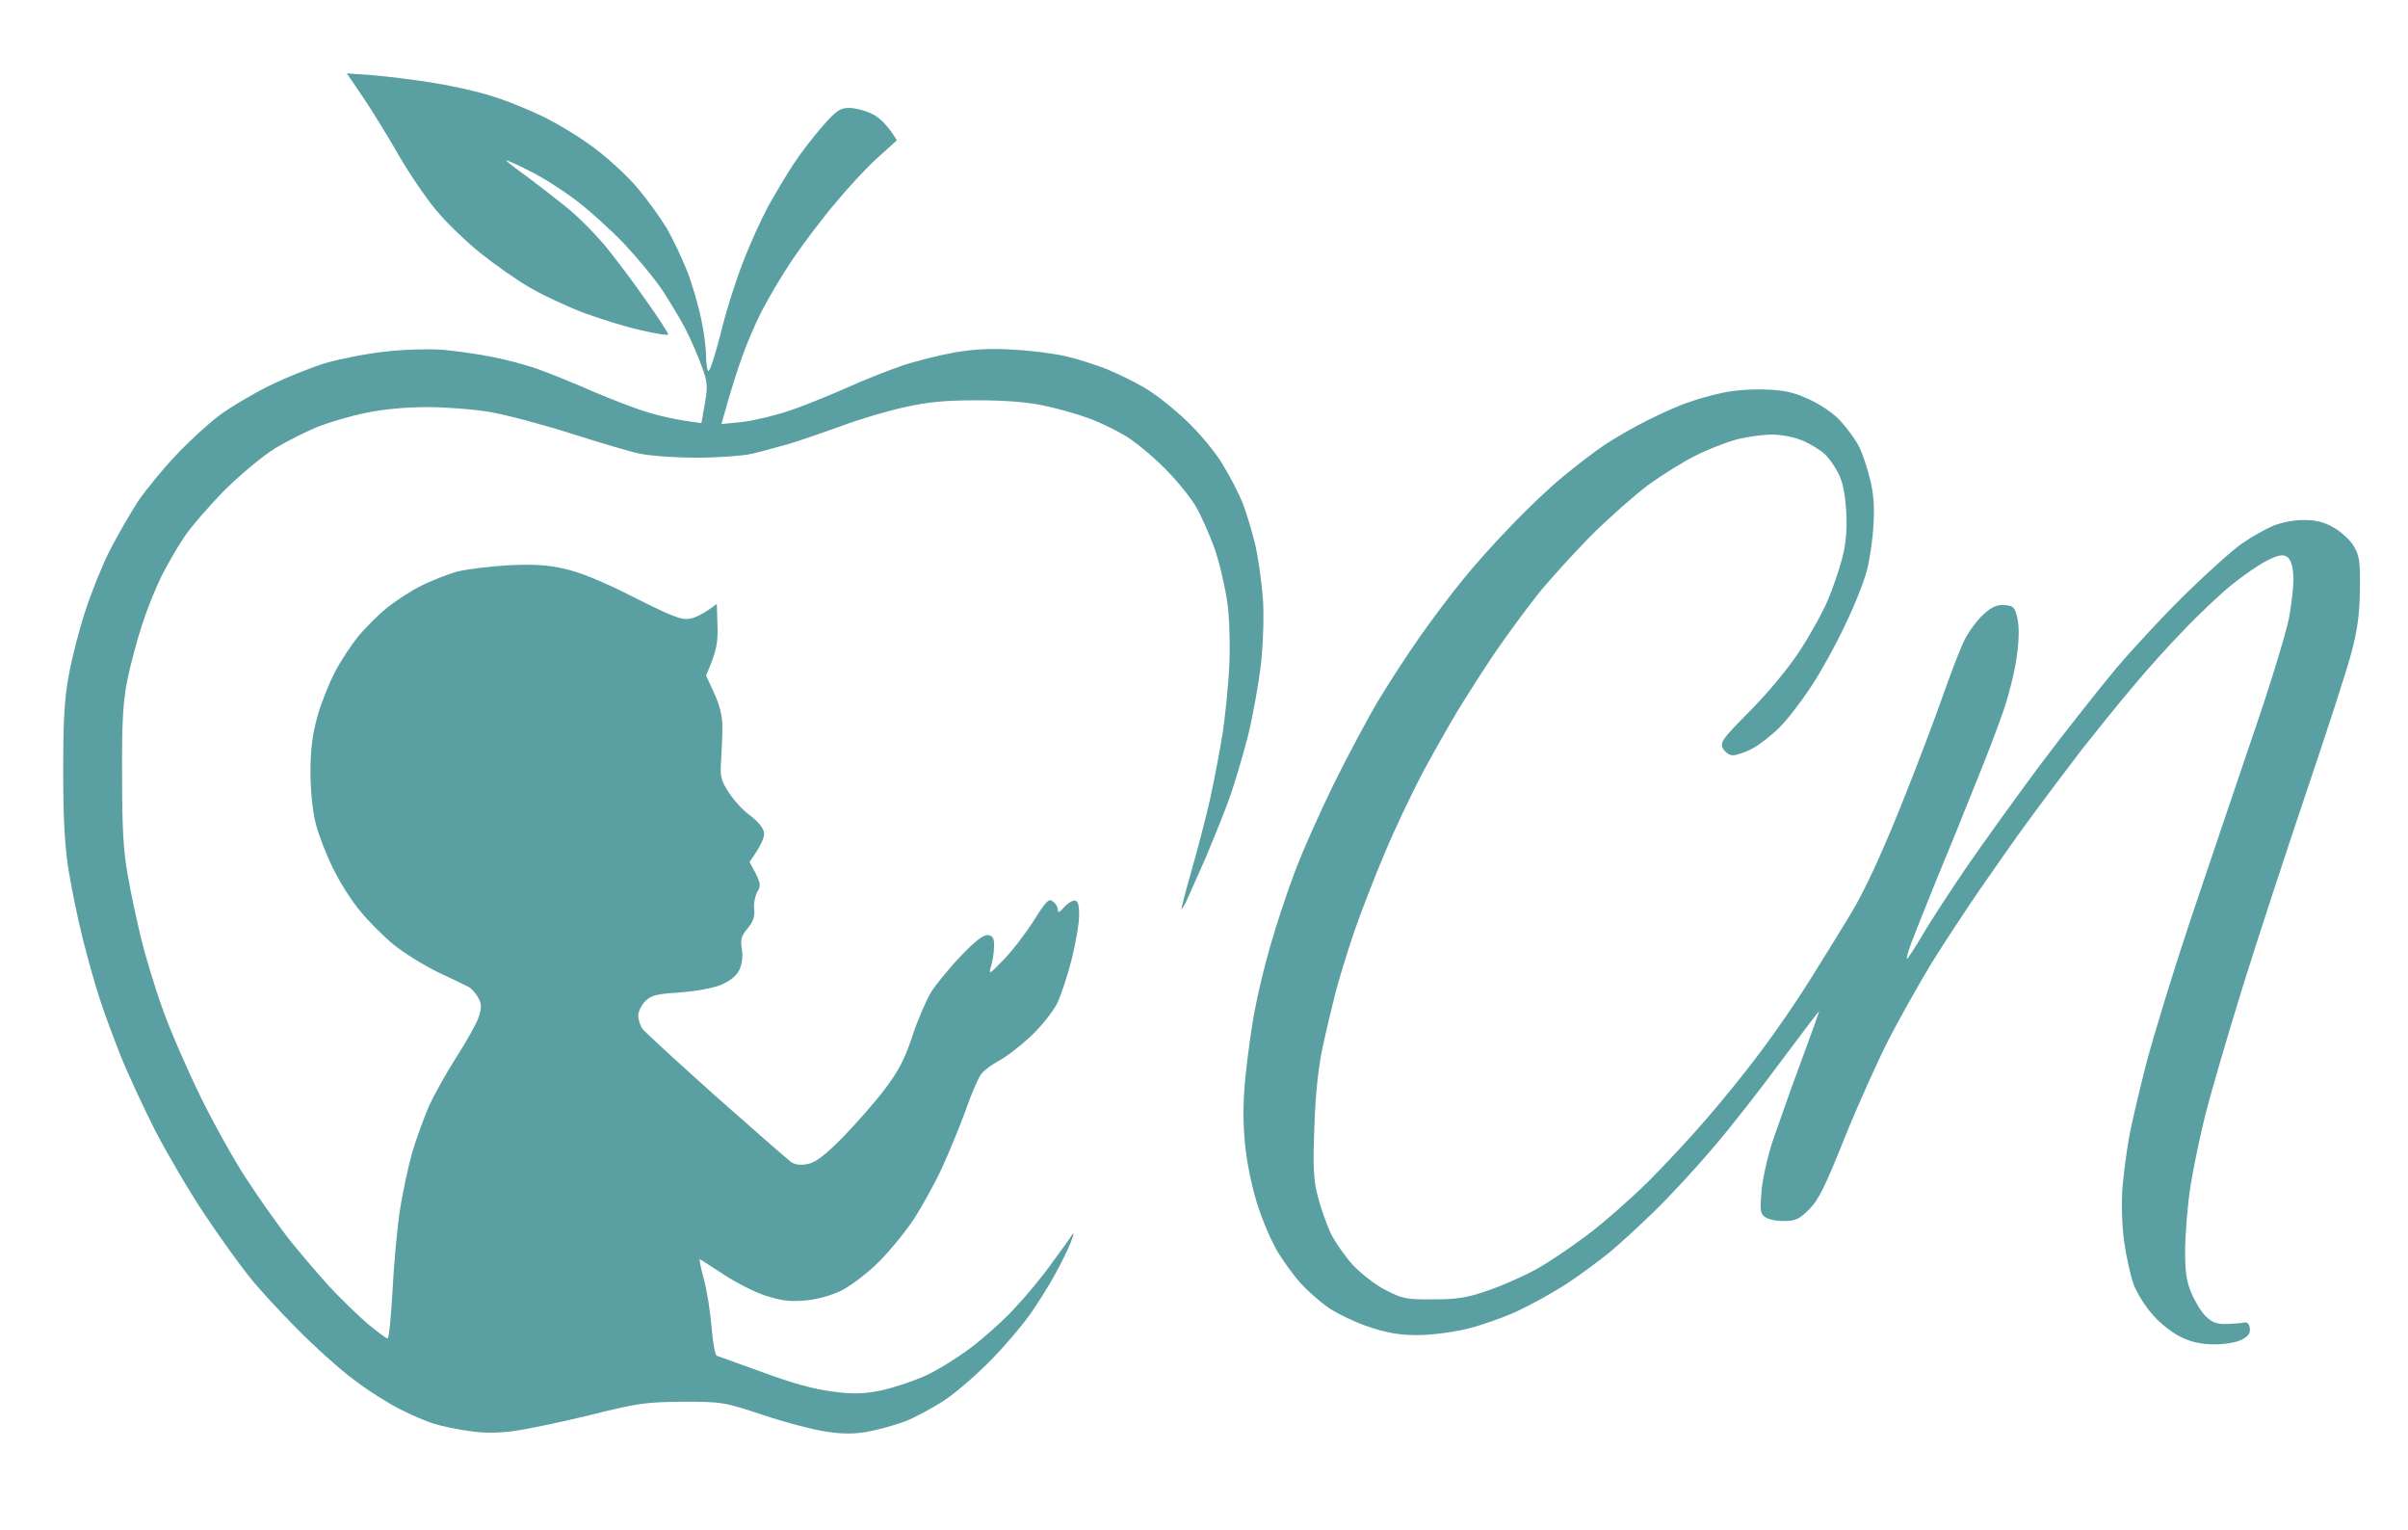
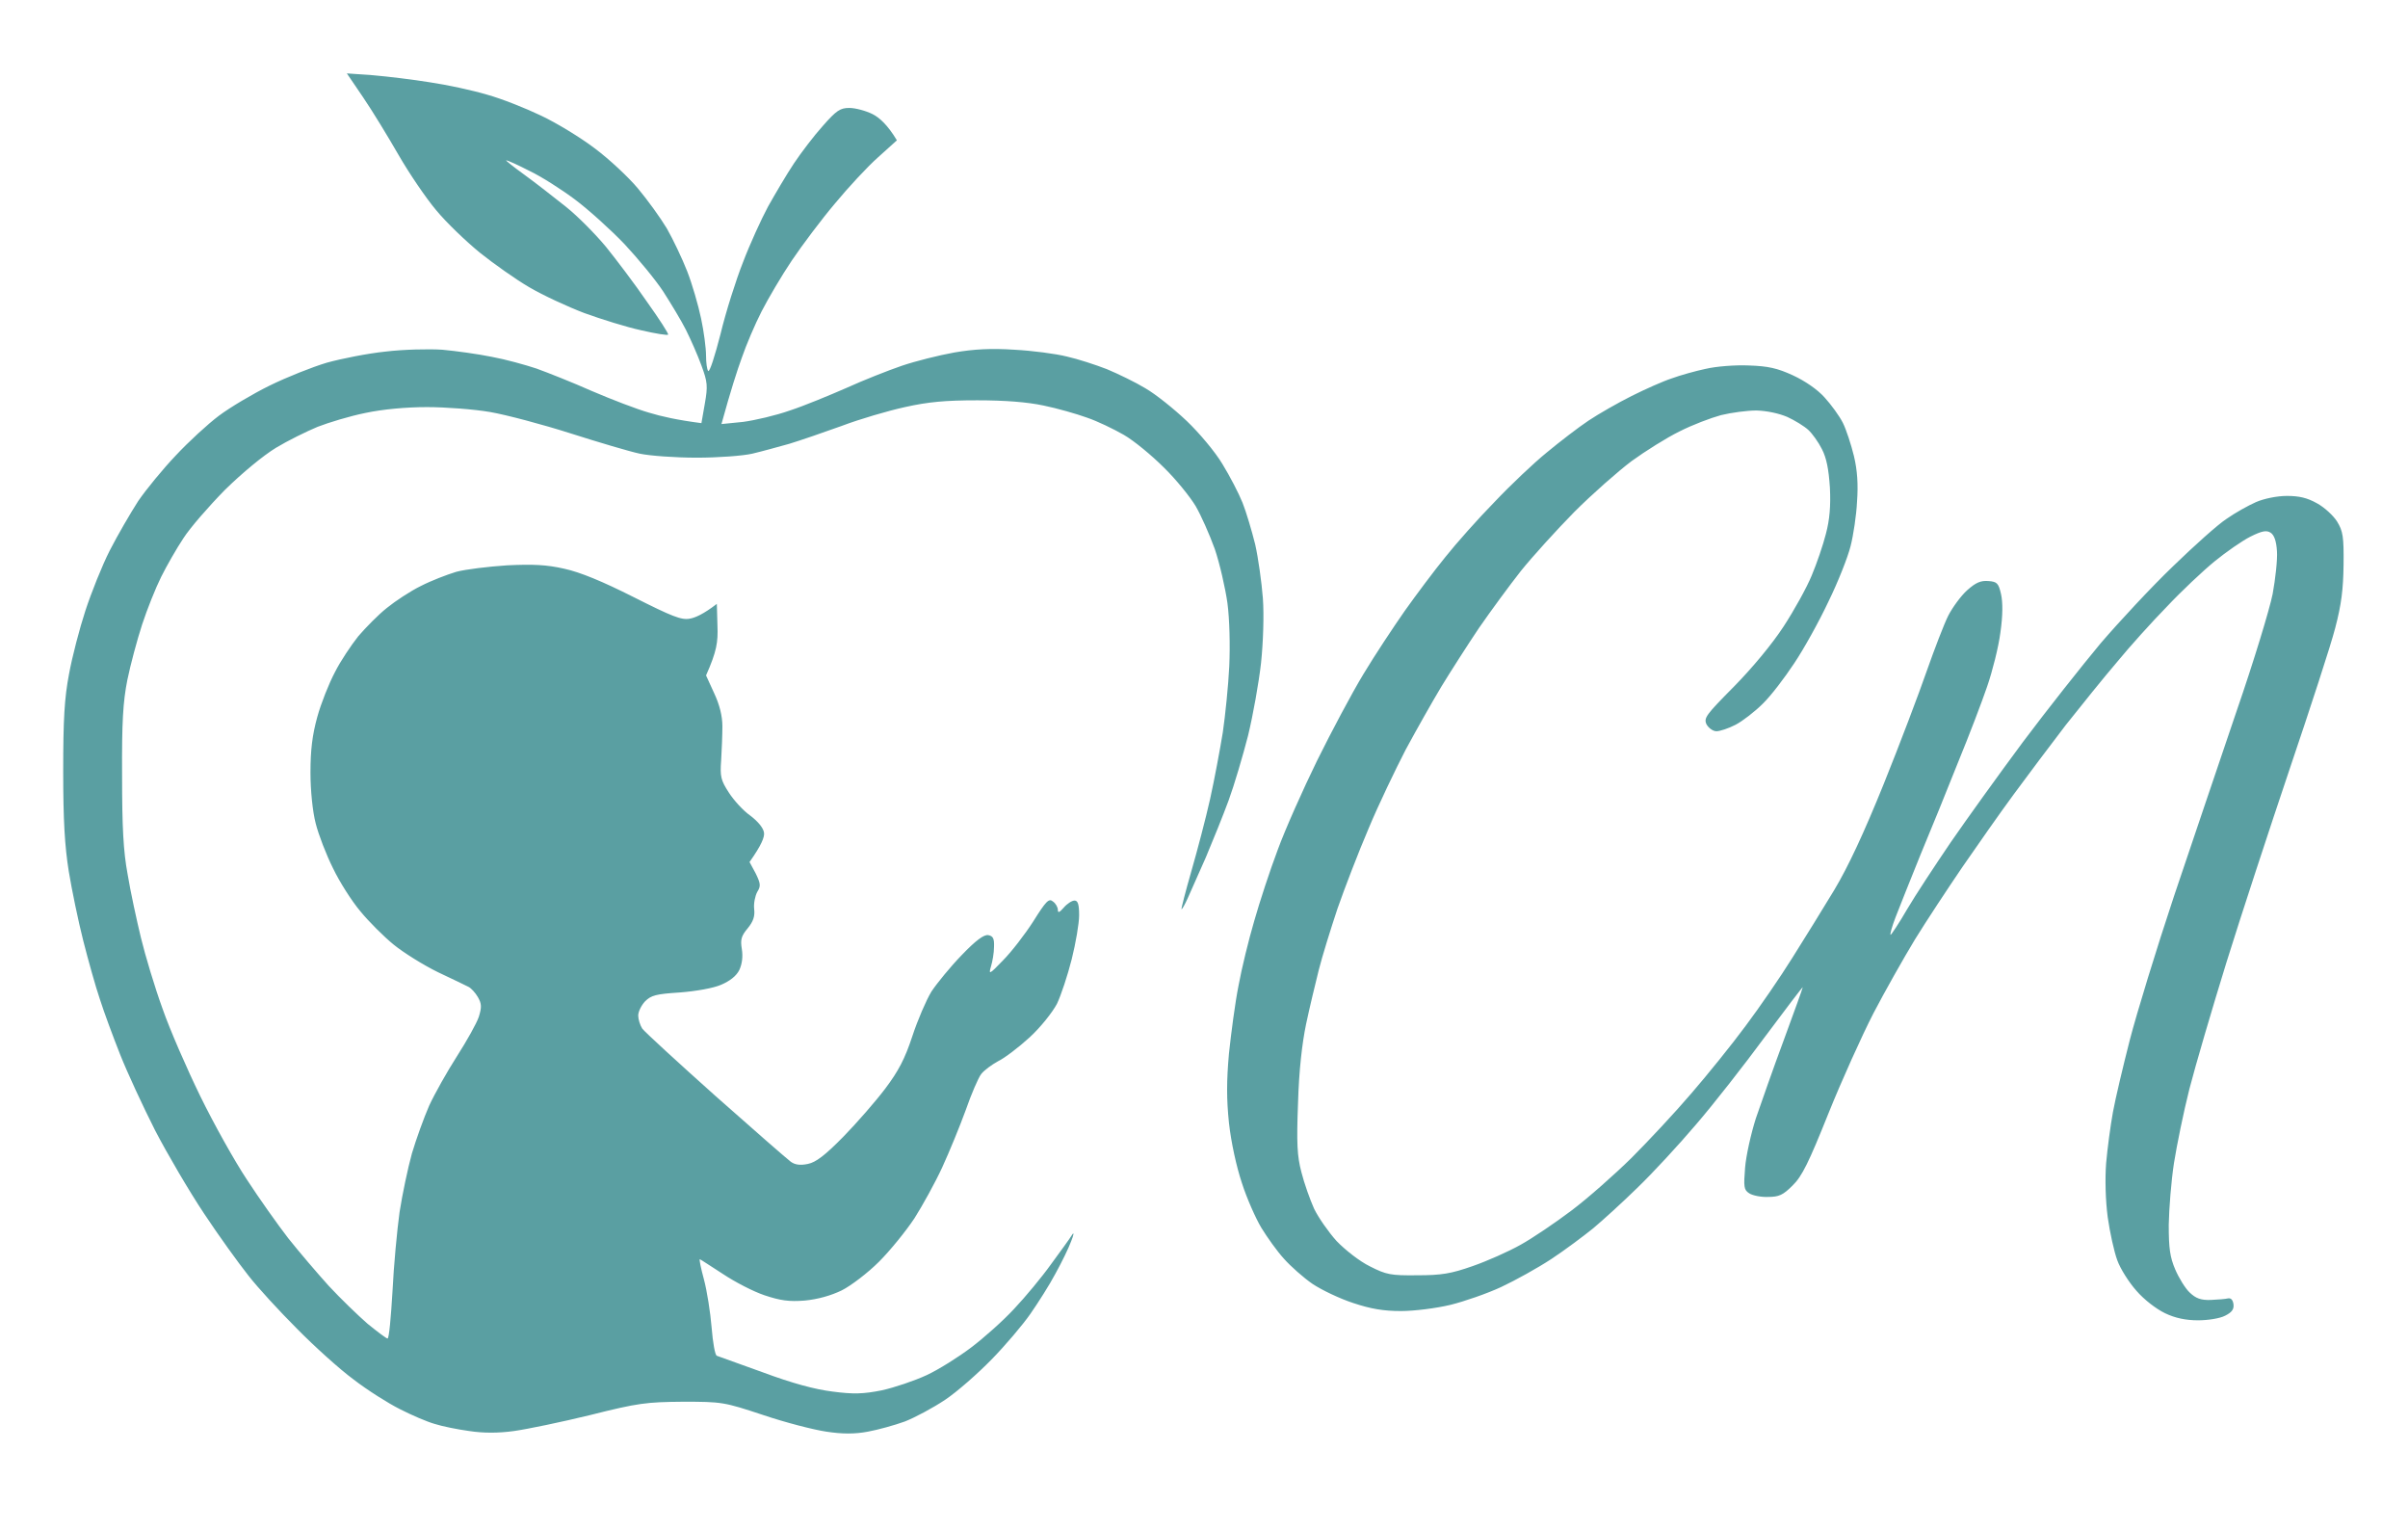
<svg xmlns="http://www.w3.org/2000/svg" version="1.2" viewBox="0 0 781 496" width="781" height="496">
  <title>logo</title>
  <style>
		.s0 { fill: #5a9fa2 } 
	</style>
  <g id="Background">
-     <path id="Path 1" class="s0" d="m117.8 31.6c3 4.4 8.1 12.8 11.5 18.7 3.4 5.9 8.9 14 12.2 17.9 3.3 4 9.7 10.1 14.1 13.7 4.5 3.6 11.7 8.7 16 11.2 4.4 2.6 12.4 6.3 17.9 8.4 5.5 2 13.8 4.6 18.5 5.6 4.7 1.1 8.6 1.7 8.7 1.4 0.2-0.3-2.9-5.1-6.9-10.7-3.9-5.7-9.9-13.6-13.2-17.7-3.4-4.1-9.2-10-13.1-13.1-3.9-3.1-9.9-7.8-13.5-10.4-3.6-2.6-6.2-4.7-5.8-4.6 0.5 0 3.8 1.5 7.5 3.4 3.8 1.8 10.4 6 14.8 9.3 4.4 3.3 11.6 9.8 16 14.4 4.4 4.7 10.1 11.6 12.6 15.4 2.5 3.9 5.9 9.5 7.4 12.5 1.5 3 3.8 8.2 5 11.5 2 5.4 2.1 6.7 1.1 12.4l-1.1 6.3c-7.8-1-13.1-2.2-17-3.4-3.9-1.1-12.2-4.3-18.5-7-6.3-2.8-14.4-6-18-7.3-3.6-1.2-10.1-3-14.5-3.8-4.4-0.9-11.6-1.9-16-2.3-4.4-0.3-12.7-0.1-18.5 0.6-5.8 0.6-14.3 2.3-19 3.6-4.7 1.4-13 4.7-18.5 7.4-5.5 2.7-12.9 7.1-16.5 9.8-3.6 2.7-9.9 8.5-14 12.9-4.1 4.3-9.6 11-12.2 14.8-2.5 3.9-6.7 11.1-9.2 16-2.5 4.9-6 13.7-7.9 19.5-1.9 5.8-4.3 15-5.3 20.5-1.5 7.8-1.9 14.7-1.9 31.5 0 16.1 0.5 24.3 1.8 32.5 1 6.1 3.1 16.2 4.7 22.5 1.6 6.3 4 14.9 5.4 19 1.3 4.1 4.3 12.2 6.6 18 2.3 5.8 7.4 16.8 11.3 24.5 4 7.7 11.1 19.8 15.9 27 4.7 7.1 11.2 16.1 14.3 20 3 3.9 10.2 11.7 15.8 17.3 5.6 5.7 13.9 13.2 18.4 16.5 4.4 3.4 11.2 7.7 15 9.6 3.7 1.9 8.8 4.1 11.3 4.8 2.5 0.8 7.5 1.8 11.2 2.3 4.5 0.7 9.5 0.7 14.5 0 4.3-0.6 15.4-2.9 24.8-5.2 15.5-3.9 18.2-4.2 30-4.3 12.7 0 13.3 0.1 26 4.3 7.1 2.4 16.4 4.8 20.5 5.4 5.2 0.8 9.3 0.8 13.5 0 3.3-0.6 8.7-2.1 12-3.3 3.3-1.3 9.1-4.4 13-7 3.9-2.6 10.6-8.5 15.1-13.1 4.4-4.5 10.1-11.2 12.6-14.8 2.5-3.6 6.2-9.4 8.1-13 2-3.6 4.3-8.3 5.1-10.5 0.9-2.2 1-3.2 0.3-2.1-0.6 1-3.7 5.3-6.8 9.5-3 4.2-8.4 10.7-12 14.5-3.5 3.8-9.8 9.4-13.9 12.5-4.1 3.1-10.6 7.2-14.5 9-3.9 1.8-10.4 4-14.5 4.9-6 1.2-9.2 1.3-16 0.4-5.7-0.7-13.1-2.7-22.5-6.2-7.7-2.8-14.4-5.2-15-5.4-0.6-0.2-1.3-4.3-1.7-9.2-0.4-4.9-1.5-11.9-2.5-15.6-1-3.7-1.6-6.6-1.3-6.5 0.3 0.1 3.6 2.3 7.5 4.8 3.9 2.6 9.9 5.7 13.5 6.9 5.1 1.7 7.9 2.1 13 1.7 4.2-0.4 8.5-1.6 12-3.3 3-1.5 8.5-5.7 12.1-9.3 3.6-3.6 8.8-10 11.5-14.1 2.6-4.1 6.7-11.5 9-16.5 2.3-5 5.7-13.3 7.6-18.5 1.8-5.2 4.1-10.5 5-11.7 1-1.3 3.5-3.1 5.5-4.2 2.1-1 6.7-4.5 10.2-7.7 3.6-3.3 7.4-8.1 8.9-10.9 1.3-2.7 3.5-9.3 4.8-14.5 1.3-5.2 2.4-11.6 2.4-14.2 0-3.6-0.4-4.8-1.5-4.8-0.8 0-2.4 1-3.5 2.3-1.4 1.6-1.9 1.8-1.9 0.7 0-0.8-0.7-2.1-1.6-2.7-1.3-1.1-2.2-0.2-6.4 6.5-2.7 4.2-7.1 9.9-9.8 12.6-4.4 4.6-4.7 4.7-3.9 2 0.5-1.6 1-4.5 1-6.4 0.1-2.7-0.3-3.5-1.9-3.8-1.4-0.2-4 1.7-8.6 6.5-3.6 3.7-8 9.1-9.8 11.8-1.7 2.8-4.5 9.3-6.2 14.5-2.4 7.3-4.5 11.3-8.8 17-3.1 4.1-9.2 11.1-13.6 15.6-5.9 6-8.9 8.3-11.5 8.8-2.4 0.5-4.1 0.3-5.5-0.7-1.1-0.8-12.1-10.4-24.4-21.3-12.3-11-23-20.8-23.8-21.9-0.7-1.1-1.3-3-1.3-4.2 0-1.3 1-3.3 2.2-4.6 2-2 3.6-2.4 11.3-2.9 5.2-0.4 10.9-1.4 13.4-2.5 2.8-1.2 4.9-2.8 5.9-4.8 0.9-2 1.2-4.3 0.8-6.8-0.5-3-0.2-4.2 1.9-6.7 1.8-2.2 2.4-3.9 2.1-6.3-0.2-1.7 0.3-4.2 1-5.5 1.2-1.9 1.1-2.7-0.5-6l-2-3.7c3.9-5.5 4.9-8.1 4.7-9.5-0.2-1.5-1.9-3.6-4.4-5.5-2.3-1.6-5.4-5-7-7.5-2.6-4-2.9-5.2-2.5-10.5 0.2-3.3 0.4-8.3 0.4-11 0-3.3-0.9-7-2.7-10.8l-2.6-5.7c3.5-7.9 3.9-10.8 3.7-16.1l-0.2-7.1c-4.3 3.3-7 4.5-8.8 4.8-2.7 0.5-5.7-0.7-18.2-7-10.1-5.1-17.4-8.1-22.5-9.2-5.7-1.3-10.1-1.5-18.5-1.1-6.1 0.4-13.5 1.3-16.5 2.1-3 0.9-8.2 2.9-11.5 4.6-3.3 1.6-8.3 4.9-11 7.1-2.8 2.2-6.9 6.4-9.3 9.2-2.3 2.9-5.8 8.1-7.6 11.7-1.9 3.6-4.5 10.1-5.7 14.5-1.6 5.8-2.2 10.7-2.2 18 0 5.8 0.7 12.7 1.7 16.5 0.9 3.6 3.4 10.1 5.6 14.5 2.1 4.4 6.1 10.7 8.9 14 2.7 3.3 7.6 8.2 10.8 10.8 3.2 2.6 9.6 6.6 14.3 8.9 4.7 2.2 9.2 4.4 10 4.8 0.8 0.4 2.2 1.9 3 3.3 1.2 2.1 1.3 3.2 0.3 6.4-0.7 2.1-3.9 7.8-7.1 12.8-3.2 5-7.2 12.1-9 16-1.7 3.9-4.2 10.8-5.6 15.5-1.3 4.7-3.1 13.2-4 19-0.8 5.8-1.9 17.4-2.3 25.8-0.5 8.3-1.1 15.2-1.6 15.2-0.4 0-3.3-2.2-6.5-4.8-3.1-2.7-8.8-8.2-12.6-12.3-3.7-4.1-9.6-11-13.1-15.4-3.4-4.4-9.5-13-13.4-19-4-6-10.8-18.2-15.1-27-4.3-8.8-9.9-21.6-12.3-28.5-2.5-6.9-5.6-17.2-7-23-1.4-5.8-3.4-15-4.3-20.5-1.4-7.5-1.8-15.4-1.8-32-0.1-17.4 0.3-23.9 1.7-31 1-4.9 3.2-13.1 4.8-18 1.6-4.9 4.4-11.9 6.2-15.5 1.8-3.6 5-9.2 7.2-12.5 2.1-3.3 8.2-10.3 13.4-15.6 5.7-5.6 12.5-11.2 16.6-13.7 3.8-2.3 9.9-5.3 13.5-6.8 3.6-1.4 10.5-3.5 15.5-4.5 5.6-1.2 13.2-1.9 20-1.9 6 0 15.3 0.7 20.5 1.6 5.2 0.9 16.9 4 26 6.9 9.1 2.9 19.2 5.9 22.5 6.6 3.3 0.7 11.6 1.3 18.5 1.3 6.9 0 15-0.6 18-1.3 3-0.7 8.4-2.2 12-3.2 3.6-1.1 11.2-3.7 17-5.8 5.8-2.2 15-4.9 20.5-6.1 7.6-1.7 13.2-2.2 23.5-2.2q13.5 0 21.5 1.7c4.4 0.9 10.7 2.7 14 3.9 3.3 1.1 8.7 3.7 12 5.6 3.3 1.9 9.1 6.7 13 10.6 3.9 3.8 8.5 9.5 10.3 12.5 1.7 2.9 4.5 9.2 6.2 13.9 1.6 4.7 3.4 12.6 4.1 17.5 0.7 5.3 0.9 13.7 0.6 20.5-0.3 6.3-1.3 16-2.1 21.5-0.9 5.5-2.7 15.2-4.1 21.5-1.4 6.3-4.2 16.9-6.1 23.5-1.9 6.6-3.3 12.1-3.2 12.3 0.2 0.1 1.1-1.5 2-3.5 0.9-2.1 3.6-8.1 5.9-13.3 2.2-5.2 5.6-13.6 7.4-18.5 1.8-4.9 4.6-14.4 6.3-21 1.6-6.6 3.5-17.2 4.2-23.5 0.7-6.6 1-15.6 0.6-21-0.4-5.2-1.5-13.1-2.5-17.5-1.1-4.4-2.9-10.5-4.1-13.5-1.2-3-4.1-8.6-6.5-12.5-2.3-3.9-7.6-10.2-11.6-14-4.1-3.9-10.1-8.7-13.4-10.6-3.3-2-8.9-4.7-12.5-6.2-3.6-1.4-9.4-3.3-13-4.1-3.6-0.9-11.2-1.9-17-2.2-7.5-0.5-13.1-0.2-19.5 0.9-5 0.9-12.6 2.8-17 4.3-4.4 1.5-12.5 4.7-18 7.2-5.5 2.4-13.7 5.8-18.3 7.3-4.5 1.6-11.4 3.2-15.2 3.7l-7 0.7c3-10.9 5.1-17.4 6.6-21.5 1.4-4.1 4.3-10.9 6.4-15 2.1-4.1 6.5-11.6 9.8-16.5 3.3-4.9 9.6-13.3 14-18.5 4.3-5.2 10.6-12 14-15l6.1-5.5c-3-5-5.7-7.4-7.9-8.5-2.2-1.1-5.6-2-7.5-2-3 0-4.2 0.8-8.6 5.8-2.8 3.1-7 8.6-9.4 12.2-2.4 3.6-6.1 9.9-8.4 14-2.2 4.1-5.9 12.2-8.1 18-2.3 5.8-5.6 16.2-7.3 23.3-1.8 7-3.5 12.4-4 12-0.4-0.5-0.7-2.7-0.7-5 0-2.4-0.7-7.8-1.6-12-0.9-4.3-2.9-11.2-4.5-15.3-1.6-4.1-4.6-10.4-6.6-13.9-2.1-3.5-6.3-9.3-9.4-13-3-3.6-9.3-9.5-14-13-4.6-3.5-12.5-8.3-17.4-10.6-5-2.4-12.8-5.5-17.5-6.8-4.7-1.4-13-3.2-18.5-4-5.5-0.9-13.8-1.9-18.5-2.3l-8.5-0.6zm440.7 95.8c-3.3 0.7-8.3 2.1-11 3.1-2.8 0.9-8.6 3.5-13 5.7-4.4 2.2-10.7 5.8-14 8-3.3 2.2-9.4 6.9-13.5 10.3-4.2 3.4-11.8 10.6-17 16.1-5.3 5.4-12.4 13.4-15.9 17.8-3.6 4.4-9.5 12.3-13.2 17.5-3.7 5.3-9.8 14.5-13.4 20.5-3.7 6.1-10.4 18.7-15 28-4.6 9.4-10.4 22.4-12.8 29-2.5 6.6-5.9 17-7.6 23-1.8 6.1-4.1 15.5-5.1 21-1.1 5.5-2.4 15.4-3.1 22-0.8 8.9-0.8 14.8 0 22.5 0.7 6.3 2.4 14.1 4.2 19.5 1.6 5 4.5 11.5 6.3 14.5 1.9 3.1 5.1 7.6 7.3 10 2.2 2.5 6.4 6.2 9.3 8.2 3 2 8.9 4.8 13.2 6.2 5.7 1.9 9.8 2.6 15.5 2.6 4.3 0 11.4-0.9 16-2 4.5-1.1 12-3.7 16.5-5.8 4.5-2.1 11.9-6.2 16.3-9.1 4.4-2.9 10.4-7.4 13.5-9.9 3-2.5 9.5-8.4 14.3-13.1 4.9-4.7 13.5-14 19.1-20.6 5.7-6.6 15.7-19.4 22.4-28.5 6.7-9 12.2-16.2 12.2-16 0 0.3-2.8 8-6.1 17-3.4 9.1-7.4 20.6-9.1 25.5-1.6 5-3.2 12.2-3.5 16-0.5 6.2-0.4 7.2 1.3 8.3 1 0.7 3.8 1.3 6.1 1.2 3.6 0 4.9-0.6 8-3.7 3.1-3 5.3-7.6 11.6-23.3 4.3-10.7 10.9-25.3 14.6-32.5 3.7-7.1 9.8-17.9 13.5-24 3.7-6 10.7-16.6 15.4-23.5 4.7-6.8 12.1-17.4 16.6-23.5 4.4-6 12-16.1 16.9-22.5 5-6.3 12.4-15.5 16.6-20.4 4.1-5 11.4-13.1 16.2-18 4.7-5 11.7-11.6 15.5-14.7 3.8-3.1 9-6.7 11.6-8 3.8-1.9 5.2-2.1 6.5-1.3q1.8 1.1 2.1 6c0.2 2.7-0.5 9-1.4 13.9-1 5-6.2 22.1-11.7 38-5.4 16-14.6 43-20.3 60-5.7 17.1-12.1 38-14.3 46.5-2.2 8.6-4.7 19.1-5.5 23.5-0.8 4.4-1.8 11.9-2.2 16.5-0.4 5.2-0.2 12.1 0.5 17.5 0.7 5 2.1 11.3 3.1 14 1 2.8 3.8 7.2 6.2 9.9 2.5 2.9 6.4 5.9 9.3 7.3 3.3 1.6 6.8 2.3 10.7 2.3 3.2 0 7.1-0.6 8.8-1.5 2.2-1.1 2.9-2.1 2.7-3.7-0.2-1.4-0.8-2.1-1.8-1.9-0.8 0.2-3.3 0.4-5.6 0.5-3.2 0.1-4.8-0.5-6.8-2.4-1.4-1.3-3.5-4.7-4.7-7.5-1.7-4-2.1-6.8-2.1-14.5 0.1-5.2 0.8-14.2 1.7-20 0.9-5.7 3.1-16.5 5-24 1.9-7.4 7.3-25.8 12-41 4.7-15.1 14-43.4 20.6-63 6.6-19.5 13.3-40 14.7-45.5 2-7.6 2.6-12.5 2.7-20.5 0.1-9.1-0.2-10.9-2.1-14-1.2-1.9-4.1-4.6-6.5-5.9-3.2-1.8-5.8-2.4-9.8-2.4-3.2 0-7.5 0.9-10 2-2.5 1.1-6.8 3.5-9.5 5.4-2.8 1.8-10.6 8.8-17.4 15.4-6.9 6.6-17.4 17.9-23.5 25-6 7.2-17.4 21.6-25.2 32-7.8 10.5-18.3 25.1-23.4 32.5-5.1 7.5-11.5 17.2-14.2 21.8-2.6 4.5-5.1 8.2-5.3 8.2-0.3 0 0.4-2.6 1.6-5.7 1.2-3.2 4.9-12.3 8.1-20.3 3.3-7.9 8.8-21.4 12.2-30 3.5-8.5 7.7-19.5 9.4-24.5 1.7-4.9 3.7-12.8 4.3-17.5 0.8-5.6 0.8-9.8 0.2-12.5-0.8-3.5-1.3-4-4.1-4.2-2.5-0.2-4.1 0.5-6.9 3-2 1.8-4.7 5.5-6.1 8.2-1.4 2.8-4.5 10.9-7 18-2.5 7.2-8.7 23.6-13.9 36.5-6.5 16.1-11.6 27-16.1 34.5-3.7 6.1-9.8 16-13.6 22-3.8 6.1-10.6 16-15.1 22-4.5 6.1-12.5 16-17.7 22-5.2 6.1-14 15.5-19.4 20.9-5.5 5.4-14.2 13.1-19.4 17-5.3 4-12.7 9-16.5 11.1-3.9 2.2-10.9 5.3-15.5 6.9-7.1 2.5-10.2 3-18 3-8.7 0.1-10.1-0.2-15.4-2.9-3.3-1.6-8-5.3-10.8-8.2-2.6-2.9-5.9-7.6-7.3-10.5-1.3-2.9-3.2-8.2-4.1-11.8-1.4-5.3-1.6-9.4-1.1-22.5 0.3-10.5 1.3-19.2 2.6-25.5 1.1-5.2 3-13.1 4.1-17.5 1.1-4.4 3.9-13.4 6.1-20 2.3-6.6 6.8-18.3 10.1-26 3.2-7.7 8.7-19.1 12-25.5 3.4-6.3 8.6-15.5 11.6-20.5 3-4.9 8.5-13.5 12.2-19 3.8-5.5 9.9-13.8 13.6-18.5 3.7-4.6 11.5-13.2 17.3-19.1 5.8-5.8 14.2-13.2 18.6-16.5 4.4-3.2 11.4-7.6 15.5-9.6 4.1-2.1 10.2-4.4 13.5-5.3 3.3-0.8 8.4-1.5 11.5-1.5 3.3 0.1 7.2 0.9 10 2.1 2.4 1.1 5.5 3 6.8 4.2 1.3 1.2 3.3 4 4.4 6.2 1.5 2.9 2.2 6.5 2.6 12.5 0.3 6-0.1 10.5-1.3 15-0.9 3.6-3 9.7-4.6 13.5-1.6 3.9-5.7 11.3-9.1 16.5-3.7 5.7-10.2 13.5-16.1 19.5-9.1 9.2-9.9 10.2-8.9 12.3 0.7 1.2 2.1 2.2 3.2 2.2 1.1 0 3.9-0.9 6.2-2.1 2.3-1.2 6.3-4.3 8.8-6.8 2.6-2.5 7.1-8.4 10.2-13.1 3.1-4.6 8.1-13.6 11.1-20 3.1-6.3 6.3-14.4 7.2-18 0.9-3.5 1.9-10.1 2.1-14.5 0.4-5.5 0.1-10.1-1-14.7-0.9-3.7-2.5-8.6-3.6-10.8-1.1-2.2-3.8-5.9-5.9-8.2-2.3-2.6-6.4-5.4-10.3-7.2-5-2.3-8-3-14.3-3.2-4.4-0.2-10.7 0.3-14 1.1z" />
+     <path id="Path 1" class="s0" d="m117.8 31.6c3 4.4 8.1 12.8 11.5 18.7 3.4 5.9 8.9 14 12.2 17.9 3.3 4 9.7 10.1 14.1 13.7 4.5 3.6 11.7 8.7 16 11.2 4.4 2.6 12.4 6.3 17.9 8.4 5.5 2 13.8 4.6 18.5 5.6 4.7 1.1 8.6 1.7 8.7 1.4 0.2-0.3-2.9-5.1-6.9-10.7-3.9-5.7-9.9-13.6-13.2-17.7-3.4-4.1-9.2-10-13.1-13.1-3.9-3.1-9.9-7.8-13.5-10.4-3.6-2.6-6.2-4.7-5.8-4.6 0.5 0 3.8 1.5 7.5 3.4 3.8 1.8 10.4 6 14.8 9.3 4.4 3.3 11.6 9.8 16 14.4 4.4 4.7 10.1 11.6 12.6 15.4 2.5 3.9 5.9 9.5 7.4 12.5 1.5 3 3.8 8.2 5 11.5 2 5.4 2.1 6.7 1.1 12.4l-1.1 6.3c-7.8-1-13.1-2.2-17-3.4-3.9-1.1-12.2-4.3-18.5-7-6.3-2.8-14.4-6-18-7.3-3.6-1.2-10.1-3-14.5-3.8-4.4-0.9-11.6-1.9-16-2.3-4.4-0.3-12.7-0.1-18.5 0.6-5.8 0.6-14.3 2.3-19 3.6-4.7 1.4-13 4.7-18.5 7.4-5.5 2.7-12.9 7.1-16.5 9.8-3.6 2.7-9.9 8.5-14 12.9-4.1 4.3-9.6 11-12.2 14.8-2.5 3.9-6.7 11.1-9.2 16-2.5 4.9-6 13.7-7.9 19.5-1.9 5.8-4.3 15-5.3 20.5-1.5 7.8-1.9 14.7-1.9 31.5 0 16.1 0.5 24.3 1.8 32.5 1 6.1 3.1 16.2 4.7 22.5 1.6 6.3 4 14.9 5.4 19 1.3 4.1 4.3 12.2 6.6 18 2.3 5.8 7.4 16.8 11.3 24.5 4 7.7 11.1 19.8 15.9 27 4.7 7.1 11.2 16.1 14.3 20 3 3.9 10.2 11.7 15.8 17.3 5.6 5.7 13.9 13.2 18.4 16.5 4.4 3.4 11.2 7.7 15 9.6 3.7 1.9 8.8 4.1 11.3 4.8 2.5 0.8 7.5 1.8 11.2 2.3 4.5 0.7 9.5 0.7 14.5 0 4.3-0.6 15.4-2.9 24.8-5.2 15.5-3.9 18.2-4.2 30-4.3 12.7 0 13.3 0.1 26 4.3 7.1 2.4 16.4 4.8 20.5 5.4 5.2 0.8 9.3 0.8 13.5 0 3.3-0.6 8.7-2.1 12-3.3 3.3-1.3 9.1-4.4 13-7 3.9-2.6 10.6-8.5 15.1-13.1 4.4-4.5 10.1-11.2 12.6-14.8 2.5-3.6 6.2-9.4 8.1-13 2-3.6 4.3-8.3 5.1-10.5 0.9-2.2 1-3.2 0.3-2.1-0.6 1-3.7 5.3-6.8 9.5-3 4.2-8.4 10.7-12 14.5-3.5 3.8-9.8 9.4-13.9 12.5-4.1 3.1-10.6 7.2-14.5 9-3.9 1.8-10.4 4-14.5 4.9-6 1.2-9.2 1.3-16 0.4-5.7-0.7-13.1-2.7-22.5-6.2-7.7-2.8-14.4-5.2-15-5.4-0.6-0.2-1.3-4.3-1.7-9.2-0.4-4.9-1.5-11.9-2.5-15.6-1-3.7-1.6-6.6-1.3-6.5 0.3 0.1 3.6 2.3 7.5 4.8 3.9 2.6 9.9 5.7 13.5 6.9 5.1 1.7 7.9 2.1 13 1.7 4.2-0.4 8.5-1.6 12-3.3 3-1.5 8.5-5.7 12.1-9.3 3.6-3.6 8.8-10 11.5-14.1 2.6-4.1 6.7-11.5 9-16.5 2.3-5 5.7-13.3 7.6-18.5 1.8-5.2 4.1-10.5 5-11.7 1-1.3 3.5-3.1 5.5-4.2 2.1-1 6.7-4.5 10.2-7.7 3.6-3.3 7.4-8.1 8.9-10.9 1.3-2.7 3.5-9.3 4.8-14.5 1.3-5.2 2.4-11.6 2.4-14.2 0-3.6-0.4-4.8-1.5-4.8-0.8 0-2.4 1-3.5 2.3-1.4 1.6-1.9 1.8-1.9 0.7 0-0.8-0.7-2.1-1.6-2.7-1.3-1.1-2.2-0.2-6.4 6.5-2.7 4.2-7.1 9.9-9.8 12.6-4.4 4.6-4.7 4.7-3.9 2 0.5-1.6 1-4.5 1-6.4 0.1-2.7-0.3-3.5-1.9-3.8-1.4-0.2-4 1.7-8.6 6.5-3.6 3.7-8 9.1-9.8 11.8-1.7 2.8-4.5 9.3-6.2 14.5-2.4 7.3-4.5 11.3-8.8 17-3.1 4.1-9.2 11.1-13.6 15.6-5.9 6-8.9 8.3-11.5 8.8-2.4 0.5-4.1 0.3-5.5-0.7-1.1-0.8-12.1-10.4-24.4-21.3-12.3-11-23-20.8-23.8-21.9-0.7-1.1-1.3-3-1.3-4.2 0-1.3 1-3.3 2.2-4.6 2-2 3.6-2.4 11.3-2.9 5.2-0.4 10.9-1.4 13.4-2.5 2.8-1.2 4.9-2.8 5.9-4.8 0.9-2 1.2-4.3 0.8-6.8-0.5-3-0.2-4.2 1.9-6.7 1.8-2.2 2.4-3.9 2.1-6.3-0.2-1.7 0.3-4.2 1-5.5 1.2-1.9 1.1-2.7-0.5-6l-2-3.7c3.9-5.5 4.9-8.1 4.7-9.5-0.2-1.5-1.9-3.6-4.4-5.5-2.3-1.6-5.4-5-7-7.5-2.6-4-2.9-5.2-2.5-10.5 0.2-3.3 0.4-8.3 0.4-11 0-3.3-0.9-7-2.7-10.8l-2.6-5.7c3.5-7.9 3.9-10.8 3.7-16.1l-0.2-7.1c-4.3 3.3-7 4.5-8.8 4.8-2.7 0.5-5.7-0.7-18.2-7-10.1-5.1-17.4-8.1-22.5-9.2-5.7-1.3-10.1-1.5-18.5-1.1-6.1 0.4-13.5 1.3-16.5 2.1-3 0.9-8.2 2.9-11.5 4.6-3.3 1.6-8.3 4.9-11 7.1-2.8 2.2-6.9 6.4-9.3 9.2-2.3 2.9-5.8 8.1-7.6 11.7-1.9 3.6-4.5 10.1-5.7 14.5-1.6 5.8-2.2 10.7-2.2 18 0 5.8 0.7 12.7 1.7 16.5 0.9 3.6 3.4 10.1 5.6 14.5 2.1 4.4 6.1 10.7 8.9 14 2.7 3.3 7.6 8.2 10.8 10.8 3.2 2.6 9.6 6.6 14.3 8.9 4.7 2.2 9.2 4.4 10 4.8 0.8 0.4 2.2 1.9 3 3.3 1.2 2.1 1.3 3.2 0.3 6.4-0.7 2.1-3.9 7.8-7.1 12.8-3.2 5-7.2 12.1-9 16-1.7 3.9-4.2 10.8-5.6 15.5-1.3 4.7-3.1 13.2-4 19-0.8 5.8-1.9 17.4-2.3 25.8-0.5 8.3-1.1 15.2-1.6 15.2-0.4 0-3.3-2.2-6.5-4.8-3.1-2.7-8.8-8.2-12.6-12.3-3.7-4.1-9.6-11-13.1-15.4-3.4-4.4-9.5-13-13.4-19-4-6-10.8-18.2-15.1-27-4.3-8.8-9.9-21.6-12.3-28.5-2.5-6.9-5.6-17.2-7-23-1.4-5.8-3.4-15-4.3-20.5-1.4-7.5-1.8-15.4-1.8-32-0.1-17.4 0.3-23.9 1.7-31 1-4.9 3.2-13.1 4.8-18 1.6-4.9 4.4-11.9 6.2-15.5 1.8-3.6 5-9.2 7.2-12.5 2.1-3.3 8.2-10.3 13.4-15.6 5.7-5.6 12.5-11.2 16.6-13.7 3.8-2.3 9.9-5.3 13.5-6.8 3.6-1.4 10.5-3.5 15.5-4.5 5.6-1.2 13.2-1.9 20-1.9 6 0 15.3 0.7 20.5 1.6 5.2 0.9 16.9 4 26 6.9 9.1 2.9 19.2 5.9 22.5 6.6 3.3 0.7 11.6 1.3 18.5 1.3 6.9 0 15-0.6 18-1.3 3-0.7 8.4-2.2 12-3.2 3.6-1.1 11.2-3.7 17-5.8 5.8-2.2 15-4.9 20.5-6.1 7.6-1.7 13.2-2.2 23.5-2.2q13.5 0 21.5 1.7c4.4 0.9 10.7 2.7 14 3.9 3.3 1.1 8.7 3.7 12 5.6 3.3 1.9 9.1 6.7 13 10.6 3.9 3.8 8.5 9.5 10.3 12.5 1.7 2.9 4.5 9.2 6.2 13.9 1.6 4.7 3.4 12.6 4.1 17.5 0.7 5.3 0.9 13.7 0.6 20.5-0.3 6.3-1.3 16-2.1 21.5-0.9 5.5-2.7 15.2-4.1 21.5-1.4 6.3-4.2 16.9-6.1 23.5-1.9 6.6-3.3 12.1-3.2 12.3 0.2 0.1 1.1-1.5 2-3.5 0.9-2.1 3.6-8.1 5.9-13.3 2.2-5.2 5.6-13.6 7.4-18.5 1.8-4.9 4.6-14.4 6.3-21 1.6-6.6 3.5-17.2 4.2-23.5 0.7-6.6 1-15.6 0.6-21-0.4-5.2-1.5-13.1-2.5-17.5-1.1-4.4-2.9-10.5-4.1-13.5-1.2-3-4.1-8.6-6.5-12.5-2.3-3.9-7.6-10.2-11.6-14-4.1-3.9-10.1-8.7-13.4-10.6-3.3-2-8.9-4.7-12.5-6.2-3.6-1.4-9.4-3.3-13-4.1-3.6-0.9-11.2-1.9-17-2.2-7.5-0.5-13.1-0.2-19.5 0.9-5 0.9-12.6 2.8-17 4.3-4.4 1.5-12.5 4.7-18 7.2-5.5 2.4-13.7 5.8-18.3 7.3-4.5 1.6-11.4 3.2-15.2 3.7l-7 0.7c3-10.9 5.1-17.4 6.6-21.5 1.4-4.1 4.3-10.9 6.4-15 2.1-4.1 6.5-11.6 9.8-16.5 3.3-4.9 9.6-13.3 14-18.5 4.3-5.2 10.6-12 14-15l6.1-5.5c-3-5-5.7-7.4-7.9-8.5-2.2-1.1-5.6-2-7.5-2-3 0-4.2 0.8-8.6 5.8-2.8 3.1-7 8.6-9.4 12.2-2.4 3.6-6.1 9.9-8.4 14-2.2 4.1-5.9 12.2-8.1 18-2.3 5.8-5.6 16.2-7.3 23.3-1.8 7-3.5 12.4-4 12-0.4-0.5-0.7-2.7-0.7-5 0-2.4-0.7-7.8-1.6-12-0.9-4.3-2.9-11.2-4.5-15.3-1.6-4.1-4.6-10.4-6.6-13.9-2.1-3.5-6.3-9.3-9.4-13-3-3.6-9.3-9.5-14-13-4.6-3.5-12.5-8.3-17.4-10.6-5-2.4-12.8-5.5-17.5-6.8-4.7-1.4-13-3.2-18.5-4-5.5-0.9-13.8-1.9-18.5-2.3l-8.5-0.6m440.7 95.8c-3.3 0.7-8.3 2.1-11 3.1-2.8 0.9-8.6 3.5-13 5.7-4.4 2.2-10.7 5.8-14 8-3.3 2.2-9.4 6.9-13.5 10.3-4.2 3.4-11.8 10.6-17 16.1-5.3 5.4-12.4 13.4-15.9 17.8-3.6 4.4-9.5 12.3-13.2 17.5-3.7 5.3-9.8 14.5-13.4 20.5-3.7 6.1-10.4 18.7-15 28-4.6 9.4-10.4 22.4-12.8 29-2.5 6.6-5.9 17-7.6 23-1.8 6.1-4.1 15.5-5.1 21-1.1 5.5-2.4 15.4-3.1 22-0.8 8.9-0.8 14.8 0 22.5 0.7 6.3 2.4 14.1 4.2 19.5 1.6 5 4.5 11.5 6.3 14.5 1.9 3.1 5.1 7.6 7.3 10 2.2 2.5 6.4 6.2 9.3 8.2 3 2 8.9 4.8 13.2 6.2 5.7 1.9 9.8 2.6 15.5 2.6 4.3 0 11.4-0.9 16-2 4.5-1.1 12-3.7 16.5-5.8 4.5-2.1 11.9-6.2 16.3-9.1 4.4-2.9 10.4-7.4 13.5-9.9 3-2.5 9.5-8.4 14.3-13.1 4.9-4.7 13.5-14 19.1-20.6 5.7-6.6 15.7-19.4 22.4-28.5 6.7-9 12.2-16.2 12.2-16 0 0.3-2.8 8-6.1 17-3.4 9.1-7.4 20.6-9.1 25.5-1.6 5-3.2 12.2-3.5 16-0.5 6.2-0.4 7.2 1.3 8.3 1 0.7 3.8 1.3 6.1 1.2 3.6 0 4.9-0.6 8-3.7 3.1-3 5.3-7.6 11.6-23.3 4.3-10.7 10.9-25.3 14.6-32.5 3.7-7.1 9.8-17.9 13.5-24 3.7-6 10.7-16.6 15.4-23.5 4.7-6.8 12.1-17.4 16.6-23.5 4.4-6 12-16.1 16.9-22.5 5-6.3 12.4-15.5 16.6-20.4 4.1-5 11.4-13.1 16.2-18 4.7-5 11.7-11.6 15.5-14.7 3.8-3.1 9-6.7 11.6-8 3.8-1.9 5.2-2.1 6.5-1.3q1.8 1.1 2.1 6c0.2 2.7-0.5 9-1.4 13.9-1 5-6.2 22.1-11.7 38-5.4 16-14.6 43-20.3 60-5.7 17.1-12.1 38-14.3 46.5-2.2 8.6-4.7 19.1-5.5 23.5-0.8 4.4-1.8 11.9-2.2 16.5-0.4 5.2-0.2 12.1 0.5 17.5 0.7 5 2.1 11.3 3.1 14 1 2.8 3.8 7.2 6.2 9.9 2.5 2.9 6.4 5.9 9.3 7.3 3.3 1.6 6.8 2.3 10.7 2.3 3.2 0 7.1-0.6 8.8-1.5 2.2-1.1 2.9-2.1 2.7-3.7-0.2-1.4-0.8-2.1-1.8-1.9-0.8 0.2-3.3 0.4-5.6 0.5-3.2 0.1-4.8-0.5-6.8-2.4-1.4-1.3-3.5-4.7-4.7-7.5-1.7-4-2.1-6.8-2.1-14.5 0.1-5.2 0.8-14.2 1.7-20 0.9-5.7 3.1-16.5 5-24 1.9-7.4 7.3-25.8 12-41 4.7-15.1 14-43.4 20.6-63 6.6-19.5 13.3-40 14.7-45.5 2-7.6 2.6-12.5 2.7-20.5 0.1-9.1-0.2-10.9-2.1-14-1.2-1.9-4.1-4.6-6.5-5.9-3.2-1.8-5.8-2.4-9.8-2.4-3.2 0-7.5 0.9-10 2-2.5 1.1-6.8 3.5-9.5 5.4-2.8 1.8-10.6 8.8-17.4 15.4-6.9 6.6-17.4 17.9-23.5 25-6 7.2-17.4 21.6-25.2 32-7.8 10.5-18.3 25.1-23.4 32.5-5.1 7.5-11.5 17.2-14.2 21.8-2.6 4.5-5.1 8.2-5.3 8.2-0.3 0 0.4-2.6 1.6-5.7 1.2-3.2 4.9-12.3 8.1-20.3 3.3-7.9 8.8-21.4 12.2-30 3.5-8.5 7.7-19.5 9.4-24.5 1.7-4.9 3.7-12.8 4.3-17.5 0.8-5.6 0.8-9.8 0.2-12.5-0.8-3.5-1.3-4-4.1-4.2-2.5-0.2-4.1 0.5-6.9 3-2 1.8-4.7 5.5-6.1 8.2-1.4 2.8-4.5 10.9-7 18-2.5 7.2-8.7 23.6-13.9 36.5-6.5 16.1-11.6 27-16.1 34.5-3.7 6.1-9.8 16-13.6 22-3.8 6.1-10.6 16-15.1 22-4.5 6.1-12.5 16-17.7 22-5.2 6.1-14 15.5-19.4 20.9-5.5 5.4-14.2 13.1-19.4 17-5.3 4-12.7 9-16.5 11.1-3.9 2.2-10.9 5.3-15.5 6.9-7.1 2.5-10.2 3-18 3-8.7 0.1-10.1-0.2-15.4-2.9-3.3-1.6-8-5.3-10.8-8.2-2.6-2.9-5.9-7.6-7.3-10.5-1.3-2.9-3.2-8.2-4.1-11.8-1.4-5.3-1.6-9.4-1.1-22.5 0.3-10.5 1.3-19.2 2.6-25.5 1.1-5.2 3-13.1 4.1-17.5 1.1-4.4 3.9-13.4 6.1-20 2.3-6.6 6.8-18.3 10.1-26 3.2-7.7 8.7-19.1 12-25.5 3.4-6.3 8.6-15.5 11.6-20.5 3-4.9 8.5-13.5 12.2-19 3.8-5.5 9.9-13.8 13.6-18.5 3.7-4.6 11.5-13.2 17.3-19.1 5.8-5.8 14.2-13.2 18.6-16.5 4.4-3.2 11.4-7.6 15.5-9.6 4.1-2.1 10.2-4.4 13.5-5.3 3.3-0.8 8.4-1.5 11.5-1.5 3.3 0.1 7.2 0.9 10 2.1 2.4 1.1 5.5 3 6.8 4.2 1.3 1.2 3.3 4 4.4 6.2 1.5 2.9 2.2 6.5 2.6 12.5 0.3 6-0.1 10.5-1.3 15-0.9 3.6-3 9.7-4.6 13.5-1.6 3.9-5.7 11.3-9.1 16.5-3.7 5.7-10.2 13.5-16.1 19.5-9.1 9.2-9.9 10.2-8.9 12.3 0.7 1.2 2.1 2.2 3.2 2.2 1.1 0 3.9-0.9 6.2-2.1 2.3-1.2 6.3-4.3 8.8-6.8 2.6-2.5 7.1-8.4 10.2-13.1 3.1-4.6 8.1-13.6 11.1-20 3.1-6.3 6.3-14.4 7.2-18 0.9-3.5 1.9-10.1 2.1-14.5 0.4-5.5 0.1-10.1-1-14.7-0.9-3.7-2.5-8.6-3.6-10.8-1.1-2.2-3.8-5.9-5.9-8.2-2.3-2.6-6.4-5.4-10.3-7.2-5-2.3-8-3-14.3-3.2-4.4-0.2-10.7 0.3-14 1.1z" />
  </g>
</svg>